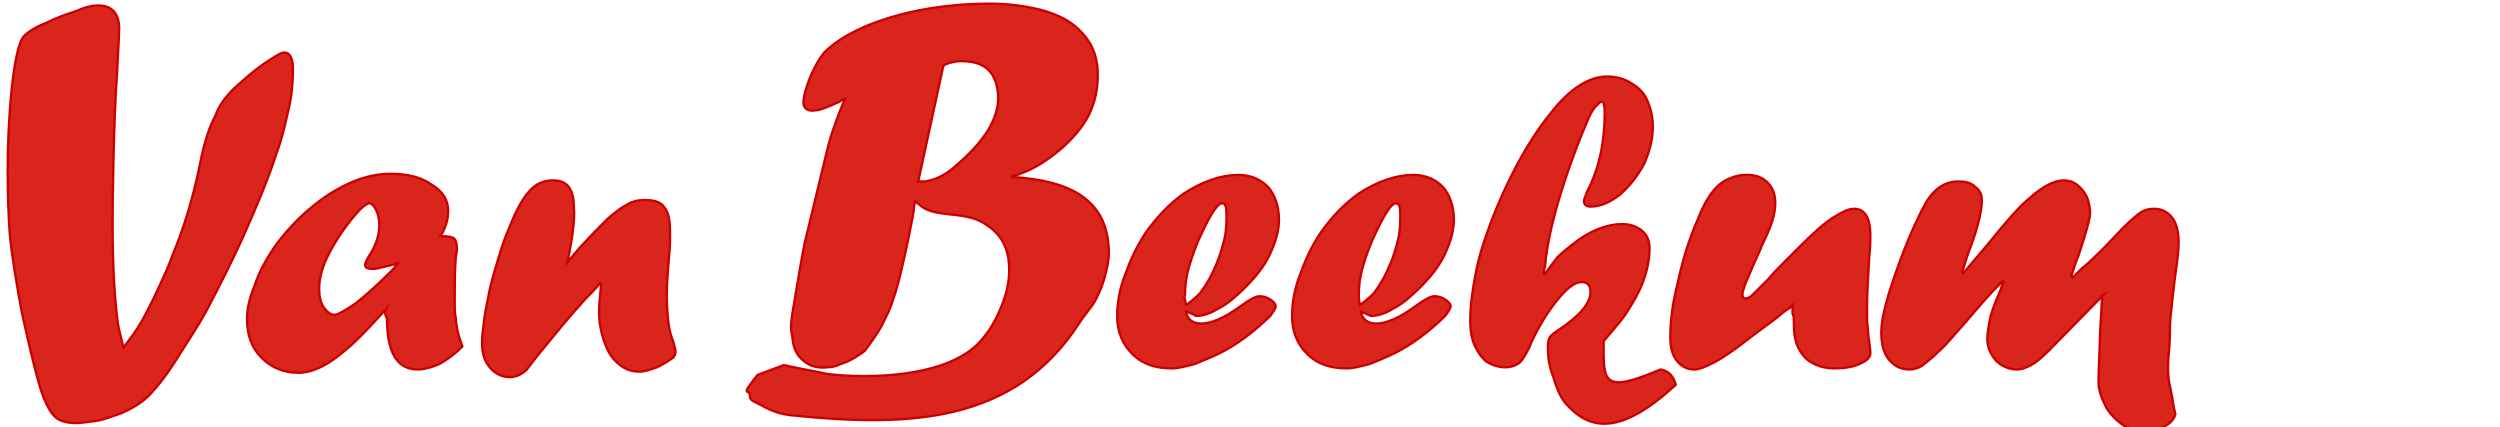
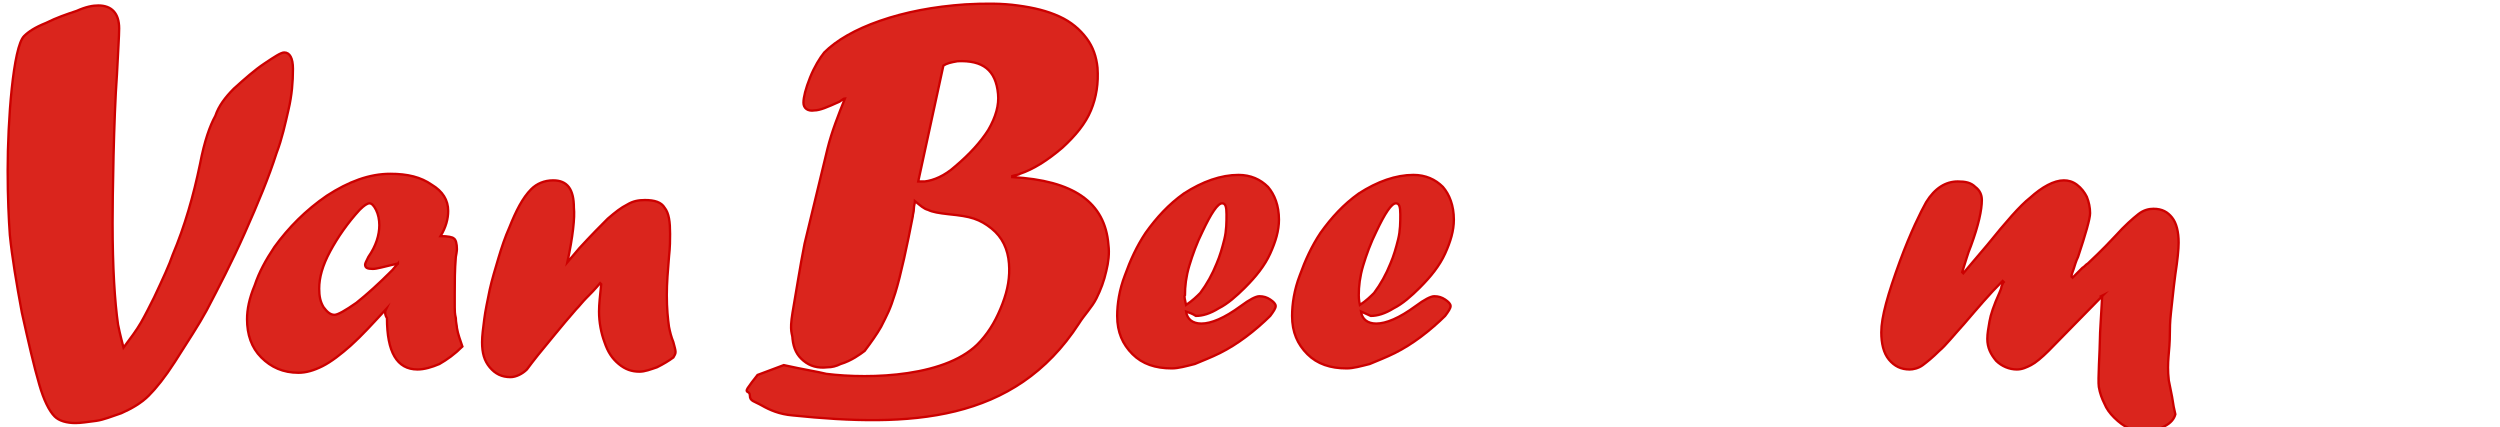
<svg xmlns="http://www.w3.org/2000/svg" version="1.1" id="Ebene_1" x="0px" y="0px" viewBox="0 0 228.7 39.1" style="enable-background:new 0 0 228.7 39.1;" xml:space="preserve">
  <style type="text/css">
	.st0{fill-rule:evenodd;clip-rule:evenodd;fill:#DA251D;stroke:#CC0000;stroke-width:0.216;stroke-miterlimit:10;}
</style>
  <g id="Ebene_x0020_1_00000044163478898181438850000000881447806013153416_">
    <path class="st0" d="M192.4,27l-5,5.1c-0.6,0.6-1.2,1.1-1.6,1.3c-0.4,0.2-0.8,0.4-1.3,0.4c-0.7,0-1.4-0.3-1.9-0.8   c-0.5-0.6-0.8-1.2-0.8-2c0-0.5,0.1-1,0.2-1.6c0.1-0.6,0.4-1.5,0.9-2.6c0.1-0.2,0.2-0.5,0.2-0.6c0.1-0.2,0.1-0.3,0.2-0.4l-0.1-0.1   c-1.2,1.2-2.3,2.5-3.5,3.9c-1,1.1-1.7,2-2.3,2.5c-0.6,0.6-1.1,1-1.5,1.3c-0.4,0.3-0.9,0.4-1.2,0.4c-0.8,0-1.4-0.3-1.9-0.9   c-0.5-0.6-0.7-1.5-0.7-2.5c0-1.4,0.6-3.5,1.7-6.5c1-2.7,1.9-4.5,2.4-5.4c0.8-1.3,1.8-1.9,2.9-1.9c0.7,0,1.2,0.1,1.6,0.5   c0.4,0.3,0.6,0.7,0.6,1.2c0,0.9-0.3,2.3-1,4.2c-0.3,0.7-0.5,1.5-0.8,2.4l0.1,0.1c0.4-0.5,1.2-1.4,2.2-2.6c1.7-2.1,3-3.6,3.9-4.3   c1.1-1,2.2-1.6,3.1-1.6c0.4,0,0.8,0.1,1.2,0.4c0.4,0.3,0.7,0.7,0.9,1.1c0.2,0.5,0.3,1,0.3,1.5c0,0.5-0.4,1.9-1.1,4   c-0.2,0.4-0.3,0.8-0.4,1.1c-0.1,0.3-0.2,0.5-0.2,0.7l0.1,0.1c0.2-0.2,0.3-0.3,0.5-0.5c0.1-0.1,0.3-0.3,0.4-0.4   c0.2-0.1,0.3-0.3,0.5-0.4c0.3-0.3,1.2-1.1,2.5-2.5c0.9-1,1.6-1.6,2.1-2c0.5-0.4,1-0.5,1.4-0.5c0.8,0,1.3,0.3,1.7,0.8   c0.4,0.5,0.6,1.3,0.6,2.3c0,0.6-0.1,1.6-0.3,2.9c-0.2,1.5-0.3,2.7-0.4,3.5c-0.1,0.9-0.1,1.5-0.1,1.8c0,1.9-0.3,2.6-0.1,4.4   c0.1,0.5,0.2,1,0.3,1.5c0.1,0.7,0.2,1.2,0.3,1.6c-0.1,0.4-0.4,0.8-1,1.1c-0.5,0.3-1.1,0.5-1.8,0.5c-1,0-1.9-0.4-2.8-1.3   c-0.4-0.4-0.7-0.8-0.9-1.3c-0.2-0.4-0.4-0.9-0.5-1.5c-0.1-0.6,0.1-3.5,0.1-4.4c0-0.6,0.1-1.9,0.2-3.8l-0.1-0.1L192.4,27L192.4,27z" />
-     <path class="st0" d="M164,27.9l-0.3,0.3c-0.1,0-0.5,0.3-1.2,0.9c-1.5,1.1-2.7,2-3.6,2.7c-1,0.7-1.7,1.2-2.4,1.5   c-0.6,0.3-1.1,0.5-1.5,0.5c-0.7,0-1.2-0.3-1.6-0.8c-0.4-0.5-0.6-1.2-0.6-2.1c0-1.5,0.2-3.2,0.7-5.1c0.4-1.9,1-3.9,1.8-5.7   c0.8-2.1,1.8-3.4,3-3.8c0.4-0.2,0.9-0.3,1.5-0.3c0.8,0,1.4,0.2,1.9,0.7c0.5,0.5,0.7,1.1,0.7,1.9c0,0.5-0.1,1.1-0.3,1.7   c-0.2,0.6-0.5,1.3-0.9,2.1l-0.2,0.5c-1,2.2-1.6,3.6-1.6,4c0,0.3,0.1,0.4,0.3,0.4c0.2,0,0.4-0.1,0.7-0.4c0.3-0.3,0.7-0.7,1.4-1.4   c0.4-0.5,0.9-1,1.6-1.7l0.7-0.7l0.6-0.6c1.2-1.2,2.2-2.1,3-2.6c0.8-0.5,1.4-0.8,1.9-0.8c1,0,1.5,0.8,1.5,2.5c0,0.3,0,1-0.1,1.9   c-0.1,1.8-0.2,3.2-0.2,4.4c0,0.2,0,0.5,0,0.7c0,0.2,0,0.5,0,0.8c0.1,0.8,0.1,1.4,0.2,1.9c0.1,0.7,0.1,1,0.1,1c0,0.4-0.3,0.7-1,1   c-0.7,0.3-1.4,0.4-2.3,0.4c-0.8,0-1.5-0.2-2-0.5c-0.6-0.3-1-0.8-1.3-1.4c-0.3-0.6-0.4-1.4-0.4-2.2c0-0.1,0-0.3,0-0.6   C163.9,28.7,164,28.3,164,27.9L164,27.9z" />
-     <path class="st0" d="M153.3,35.2c-5,4.6-7.7,4.1-9.7,2.1c-0.8-0.7-1.2-1.8-1.5-2.8c-0.4-1-0.5-1.9-0.5-2.8c0-0.5,0.1-0.8,0.3-1   c0.1-0.1,0.2-0.2,0.5-0.4c2-1.3,3.1-2.5,3.1-3.6c0-0.6-0.3-0.9-0.8-0.9c-0.6,0-1.3,0.5-2.2,1.6c-0.9,1.1-1.7,2.4-2.4,3.9   c-0.4,1-0.8,1.6-1.1,1.9c-0.3,0.2-0.7,0.4-1.3,0.4c-0.6,0-1.2-0.2-1.7-0.5c-0.5-0.4-0.8-0.9-1.1-1.5c-0.3-0.7-0.4-1.4-0.4-2.3   c0-1.3,0.2-2.8,0.5-4.3c0.3-1.6,0.8-3.1,1.4-4.7c1.3-3.4,3.2-7.2,5.5-10c1.7-2.2,3.5-3.3,5.1-3.3c0.8,0,1.6,0.2,2.2,0.6   c0.7,0.4,1.2,0.9,1.5,1.6c0.3,0.7,0.5,1.5,0.5,2.4c0,1.1-0.3,2.3-0.8,3.4c-0.6,1.1-1.3,2-2.2,2.8c-0.9,0.7-1.8,1.1-2.7,1.1   c-0.4,0-0.6-0.2-0.6-0.5c0-0.1,0.1-0.4,0.3-0.9c1.1-2.1,1.6-4.5,1.6-7.2c0-0.7-0.1-1-0.3-1c-0.1,0-0.3,0.2-0.6,0.5   c-0.3,0.4-0.5,0.8-0.7,1.3c-1.3,3-3.1,8-3.7,11.9c0,0.2-0.1,0.5-0.1,0.8c0,0.3-0.1,0.7-0.2,1.2l0.1,0.1c0.5-0.7,0.9-1.2,1.2-1.6   c0.3-0.3,0.8-0.7,1.3-1.1c1.6-1.3,3.2-1.9,4.6-1.9c0.7,0,1.3,0.2,1.8,0.6c0.5,0.4,0.7,1,0.7,1.6c0,1.6-0.5,3.3-1.6,5.1   c-0.3,0.5-0.6,1-1,1.5c-0.4,0.5-0.9,1.1-1.6,1.9c0,3.7-0.2,4.9,5.2,2.6C152.6,33.9,153.1,34.4,153.3,35.2L153.3,35.2z" />
    <path class="st0" d="M51.9,24l1.1-1.3c1.1-1.2,2-2.1,2.6-2.7c0.7-0.6,1.2-1,1.8-1.3c0.5-0.3,1-0.4,1.6-0.4c0.9,0,1.5,0.2,1.8,0.7   c0.4,0.5,0.5,1.3,0.5,2.4c0,0.5,0,1.2-0.1,2.1c-0.1,1.2-0.2,2.4-0.2,3.5c0,1.2,0.1,2.2,0.2,2.9c0.1,0.5,0.2,0.9,0.4,1.4   c0.1,0.4,0.2,0.7,0.2,0.9c0,0.2-0.1,0.3-0.2,0.5c-0.4,0.3-0.9,0.6-1.5,0.9c-0.6,0.2-1.1,0.4-1.6,0.4c-0.7,0-1.3-0.2-1.9-0.7   c-0.6-0.5-1-1.1-1.3-2c-0.3-0.8-0.5-1.8-0.5-2.8c0-0.7,0.1-1.5,0.2-2.5l-0.1-0.1c-0.5,0.6-0.9,1-1.3,1.4c-0.3,0.3-0.6,0.7-0.9,1   c-1.4,1.6-2.5,3-3.5,4.2c-0.4,0.5-0.7,0.9-1,1.3c-0.4,0.4-1,0.7-1.5,0.7c-0.8,0-1.4-0.3-1.9-0.9c-0.5-0.6-0.7-1.3-0.7-2.3   c0-0.6,0.1-1.3,0.2-2.1c0.1-0.8,0.3-1.7,0.5-2.7c0.2-0.9,0.5-1.9,0.8-2.9c0.3-1,0.6-1.9,1-2.8c0.6-1.5,1.2-2.7,2-3.5   c0.5-0.5,1.2-0.8,2-0.8c1.3,0,1.9,0.8,1.9,2.5C52.6,19.9,52.4,21.7,51.9,24L51.9,24L51.9,24z" />
    <path class="st0" d="M21.4,8.1c1-0.9,1.9-1.7,2.8-2.3c0.9-0.6,1.5-1,1.8-1c0.5,0,0.8,0.5,0.8,1.5c0,1.2-0.1,2.4-0.4,3.7   c-0.3,1.3-0.6,2.7-1.1,4c-0.7,2.2-1.7,4.6-2.9,7.3c-1.2,2.7-2.4,5-3.5,7.1c-0.7,1.3-1.7,2.8-2.9,4.7c-0.9,1.4-1.7,2.4-2.4,3.1   c-0.7,0.7-1.6,1.2-2.5,1.6c-0.9,0.3-1.6,0.6-2.3,0.7c-0.8,0.1-1.4,0.2-1.9,0.2c-0.8,0-1.5-0.2-1.9-0.6c-0.5-0.5-1-1.5-1.4-2.9   c-0.5-1.7-1-3.9-1.6-6.6c-0.5-2.7-0.9-5.1-1.1-7.1c-0.1-1.4-0.2-3.4-0.2-5.9c0-4.6,0.5-11.3,1.5-12.3c0.4-0.4,1-0.8,2-1.2   c1-0.5,1.9-0.8,2.8-1.1C7.9,0.6,8.5,0.5,9,0.5c1.2,0,1.9,0.7,1.9,2.1c0,0.7-0.1,2.1-0.2,4.2c-0.3,4.1-0.4,11.3-0.4,13.6   c0,4.1,0.2,7.2,0.5,9.3c0.2,1,0.4,1.7,0.5,2.1c0.6-0.8,1.2-1.6,1.6-2.3c0.4-0.7,0.8-1.5,1.2-2.3c0.8-1.7,1.4-3,1.7-3.9   c1.1-2.6,1.9-5.4,2.5-8.3c0.4-2.1,0.9-3.5,1.4-4.4C20,9.7,20.6,8.9,21.4,8.1L21.4,8.1z" />
    <path class="st0" d="M35.3,28.3L35.3,28.3L35.3,28.3c-1.2,1.3-2.2,2.4-3.2,3.3c-0.9,0.8-1.8,1.5-2.6,1.9c-0.8,0.4-1.5,0.6-2.2,0.6   c-1.4,0-2.5-0.5-3.4-1.4c-0.9-0.9-1.3-2.1-1.3-3.5c0-0.9,0.2-1.9,0.7-3.1c0.4-1.2,1-2.3,1.8-3.5c1.3-1.8,2.9-3.4,4.8-4.7   c2-1.3,3.9-2,5.8-2c1.6,0,2.8,0.3,3.8,1c1,0.6,1.5,1.4,1.5,2.4c0,0.7-0.2,1.5-0.7,2.3c0.7,0,1.1,0.1,1.2,0.2c0.2,0.1,0.3,0.5,0.3,1   c0,0,0,0.2-0.1,0.7c-0.1,1.2-0.1,2.3-0.1,3.4c0,0.5,0,1,0,1.2c0,0.3,0,0.6,0.1,1c0,0.4,0.1,0.7,0.1,0.9c0.1,0.6,0.3,1.1,0.5,1.7   c-0.7,0.7-1.4,1.2-2.1,1.6c-0.7,0.3-1.4,0.5-2,0.5c-1.9,0-2.8-1.6-2.8-4.7C35.2,28.8,35.2,28.5,35.3,28.3L35.3,28.3z M36.4,24.1   L36,24.2c-0.9,0.2-1.5,0.4-1.9,0.4c-0.5,0-0.7-0.1-0.7-0.4c0-0.1,0.1-0.3,0.3-0.7c0.7-1,1-2,1-2.9c0-0.5-0.1-1-0.3-1.4   c-0.2-0.4-0.4-0.6-0.6-0.6c-0.2,0-0.5,0.2-0.9,0.6c-1.1,1.2-2,2.5-2.7,3.8c-0.7,1.3-1,2.4-1,3.4c0,0.7,0.1,1.2,0.4,1.7   c0.3,0.4,0.6,0.7,1,0.7c0.3,0,1-0.4,2-1.1c1-0.8,2-1.7,3.3-3L36.4,24.1C36.4,24.2,36.4,24.1,36.4,24.1z" />
    <path class="st0" d="M108.5,28.5c0.1,0.7,0.6,1.1,1.4,1.1c0.9,0,2.1-0.5,3.6-1.6c0.8-0.6,1.4-0.9,1.7-0.9c0.4,0,0.7,0.1,1,0.3   c0.3,0.2,0.5,0.4,0.5,0.6c0,0.2-0.2,0.5-0.5,0.9c-0.6,0.6-1.4,1.3-2.2,1.9c-0.8,0.6-1.6,1.1-2.4,1.5c-0.8,0.4-1.6,0.7-2.3,1   c-0.8,0.2-1.5,0.4-2.1,0.4c-1.5,0-2.7-0.4-3.6-1.3c-0.9-0.9-1.4-2-1.4-3.5c0-1.1,0.2-2.4,0.7-3.7c0.5-1.4,1.1-2.7,1.9-3.9   c1-1.4,2.1-2.6,3.5-3.6c1.7-1.1,3.4-1.7,5-1.7c1.1,0,2,0.4,2.7,1.1c0.6,0.7,1,1.7,1,3c0,1-0.3,2-0.8,3.1c-0.5,1.1-1.3,2.1-2.3,3.1   c-0.8,0.8-1.6,1.5-2.4,1.9c-0.8,0.5-1.5,0.7-2.1,0.7C109.1,28.7,108.8,28.6,108.5,28.5L108.5,28.5z M108.5,27.9   c0.6-0.4,1-0.8,1.3-1.1c0.6-0.8,1.1-1.7,1.5-2.7c0.3-0.7,0.5-1.4,0.7-2.2c0.2-0.8,0.2-1.6,0.2-2.3c0-0.7-0.1-1-0.4-1   c-0.4,0-1,0.9-1.8,2.6c-0.5,1-0.9,2.1-1.2,3.1c-0.3,1-0.4,1.9-0.4,2.7C108.3,27.1,108.4,27.4,108.5,27.9L108.5,27.9z" />
    <path class="st0" d="M124.5,28.5c0.1,0.7,0.6,1.1,1.4,1.1c0.9,0,2.1-0.5,3.6-1.6c0.8-0.6,1.4-0.9,1.7-0.9c0.4,0,0.7,0.1,1,0.3   c0.3,0.2,0.5,0.4,0.5,0.6c0,0.2-0.2,0.5-0.5,0.9c-0.6,0.6-1.4,1.3-2.2,1.9c-0.8,0.6-1.6,1.1-2.4,1.5c-0.8,0.4-1.6,0.7-2.3,1   c-0.8,0.2-1.5,0.4-2.1,0.4c-1.5,0-2.7-0.4-3.6-1.3c-0.9-0.9-1.4-2-1.4-3.5c0-1.1,0.2-2.4,0.7-3.7c0.5-1.4,1.1-2.7,1.9-3.9   c1-1.4,2.1-2.6,3.5-3.6c1.7-1.1,3.4-1.7,5-1.7c1.1,0,2,0.4,2.7,1.1c0.6,0.7,1,1.7,1,3c0,1-0.3,2-0.8,3.1c-0.5,1.1-1.3,2.1-2.3,3.1   c-0.8,0.8-1.6,1.5-2.4,1.9c-0.8,0.5-1.5,0.7-2.1,0.7C125,28.7,124.7,28.6,124.5,28.5L124.5,28.5z M124.4,27.9   c0.6-0.4,1-0.8,1.3-1.1c0.6-0.8,1.1-1.7,1.5-2.7c0.3-0.7,0.5-1.4,0.7-2.2c0.2-0.8,0.2-1.6,0.2-2.3c0-0.7-0.1-1-0.4-1   c-0.4,0-1,0.9-1.8,2.6c-0.5,1-0.9,2.1-1.2,3.1c-0.3,1-0.4,1.9-0.4,2.7C124.3,27.1,124.3,27.4,124.4,27.9L124.4,27.9z" />
    <path class="st0" d="M73.6,22.3l2.1-8.7c0.4-1.6,1-3.1,1.6-4.6c-0.1,0-0.2,0.1-0.5,0.3c-1.1,0.5-1.8,0.8-2.3,0.8   c-0.6,0.1-1-0.2-1-0.7c0-0.5,0.2-1.3,0.6-2.3c0.4-1,0.9-1.8,1.3-2.3c1.1-1.1,2.8-2.1,5.1-2.9c2.3-0.8,4.9-1.3,7.8-1.5   c1.8-0.1,3.4-0.1,4.8,0.1c1.5,0.2,2.7,0.5,3.8,1c1.1,0.5,1.9,1.2,2.5,2c0.6,0.8,0.9,1.7,1,2.7c0.1,1.4-0.1,2.7-0.6,3.9   c-0.5,1.2-1.4,2.3-2.6,3.4c-1.4,1.2-2.7,2-3.9,2.4c-0.1,0.1-0.4,0.1-0.7,0.2l0,0.1c5.6,0.3,8.5,2.3,8.8,6.2c0.1,0.8,0,1.6-0.2,2.4   c-0.2,0.9-0.5,1.7-0.9,2.5c-0.4,0.8-1.1,1.5-1.6,2.3c-5.9,9.1-15.5,9.5-26.2,8.4c-1.2-0.1-2.1-0.5-2.8-0.9   c-0.7-0.4-1.1-0.4-1.1-0.9c0-0.5-0.5-0.2-0.2-0.7c0.2-0.3,0.5-0.7,0.9-1.2l2.4-0.9c1.8,0.4,3.1,0.6,3.9,0.8c4,0.5,11.2,0.3,14.1-3   c0.9-1,1.5-2.1,2-3.4c0.5-1.3,0.7-2.5,0.6-3.7c-0.1-1.3-0.6-2.4-1.6-3.2c-0.5-0.4-1-0.7-1.6-0.9c-0.6-0.2-1.3-0.3-2.3-0.4   c-0.9-0.1-1.5-0.2-1.9-0.4c-0.4-0.1-0.7-0.4-1.2-0.8c0,0.2-0.1,0.4-0.1,0.7c0,0.3-0.1,0.5-0.1,0.7c-0.5,2.6-1.1,5.4-1.6,7   c-0.5,1.6-0.7,1.9-1.3,3.1c-0.4,0.7-0.9,1.4-1.5,2.2c-0.4,0.3-1.2,0.9-2.2,1.2c-0.4,0.2-0.8,0.3-1.2,0.3c-0.9,0.1-1.6-0.1-2.2-0.6   c-0.6-0.5-0.9-1.1-1-2c0-0.5-0.3-0.6,0-2.4C72.8,26.9,73.2,24.3,73.6,22.3L73.6,22.3z M86.3,6L84,16.6c0.2,0,0.4,0,0.6,0   c0.8-0.1,1.8-0.5,2.8-1.4c1.3-1.1,2.3-2.2,3-3.3c0.7-1.2,1-2.3,0.9-3.3c-0.2-2.2-1.4-3.1-3.7-3C87,5.7,86.6,5.8,86.3,6L86.3,6z" />
  </g>
</svg>